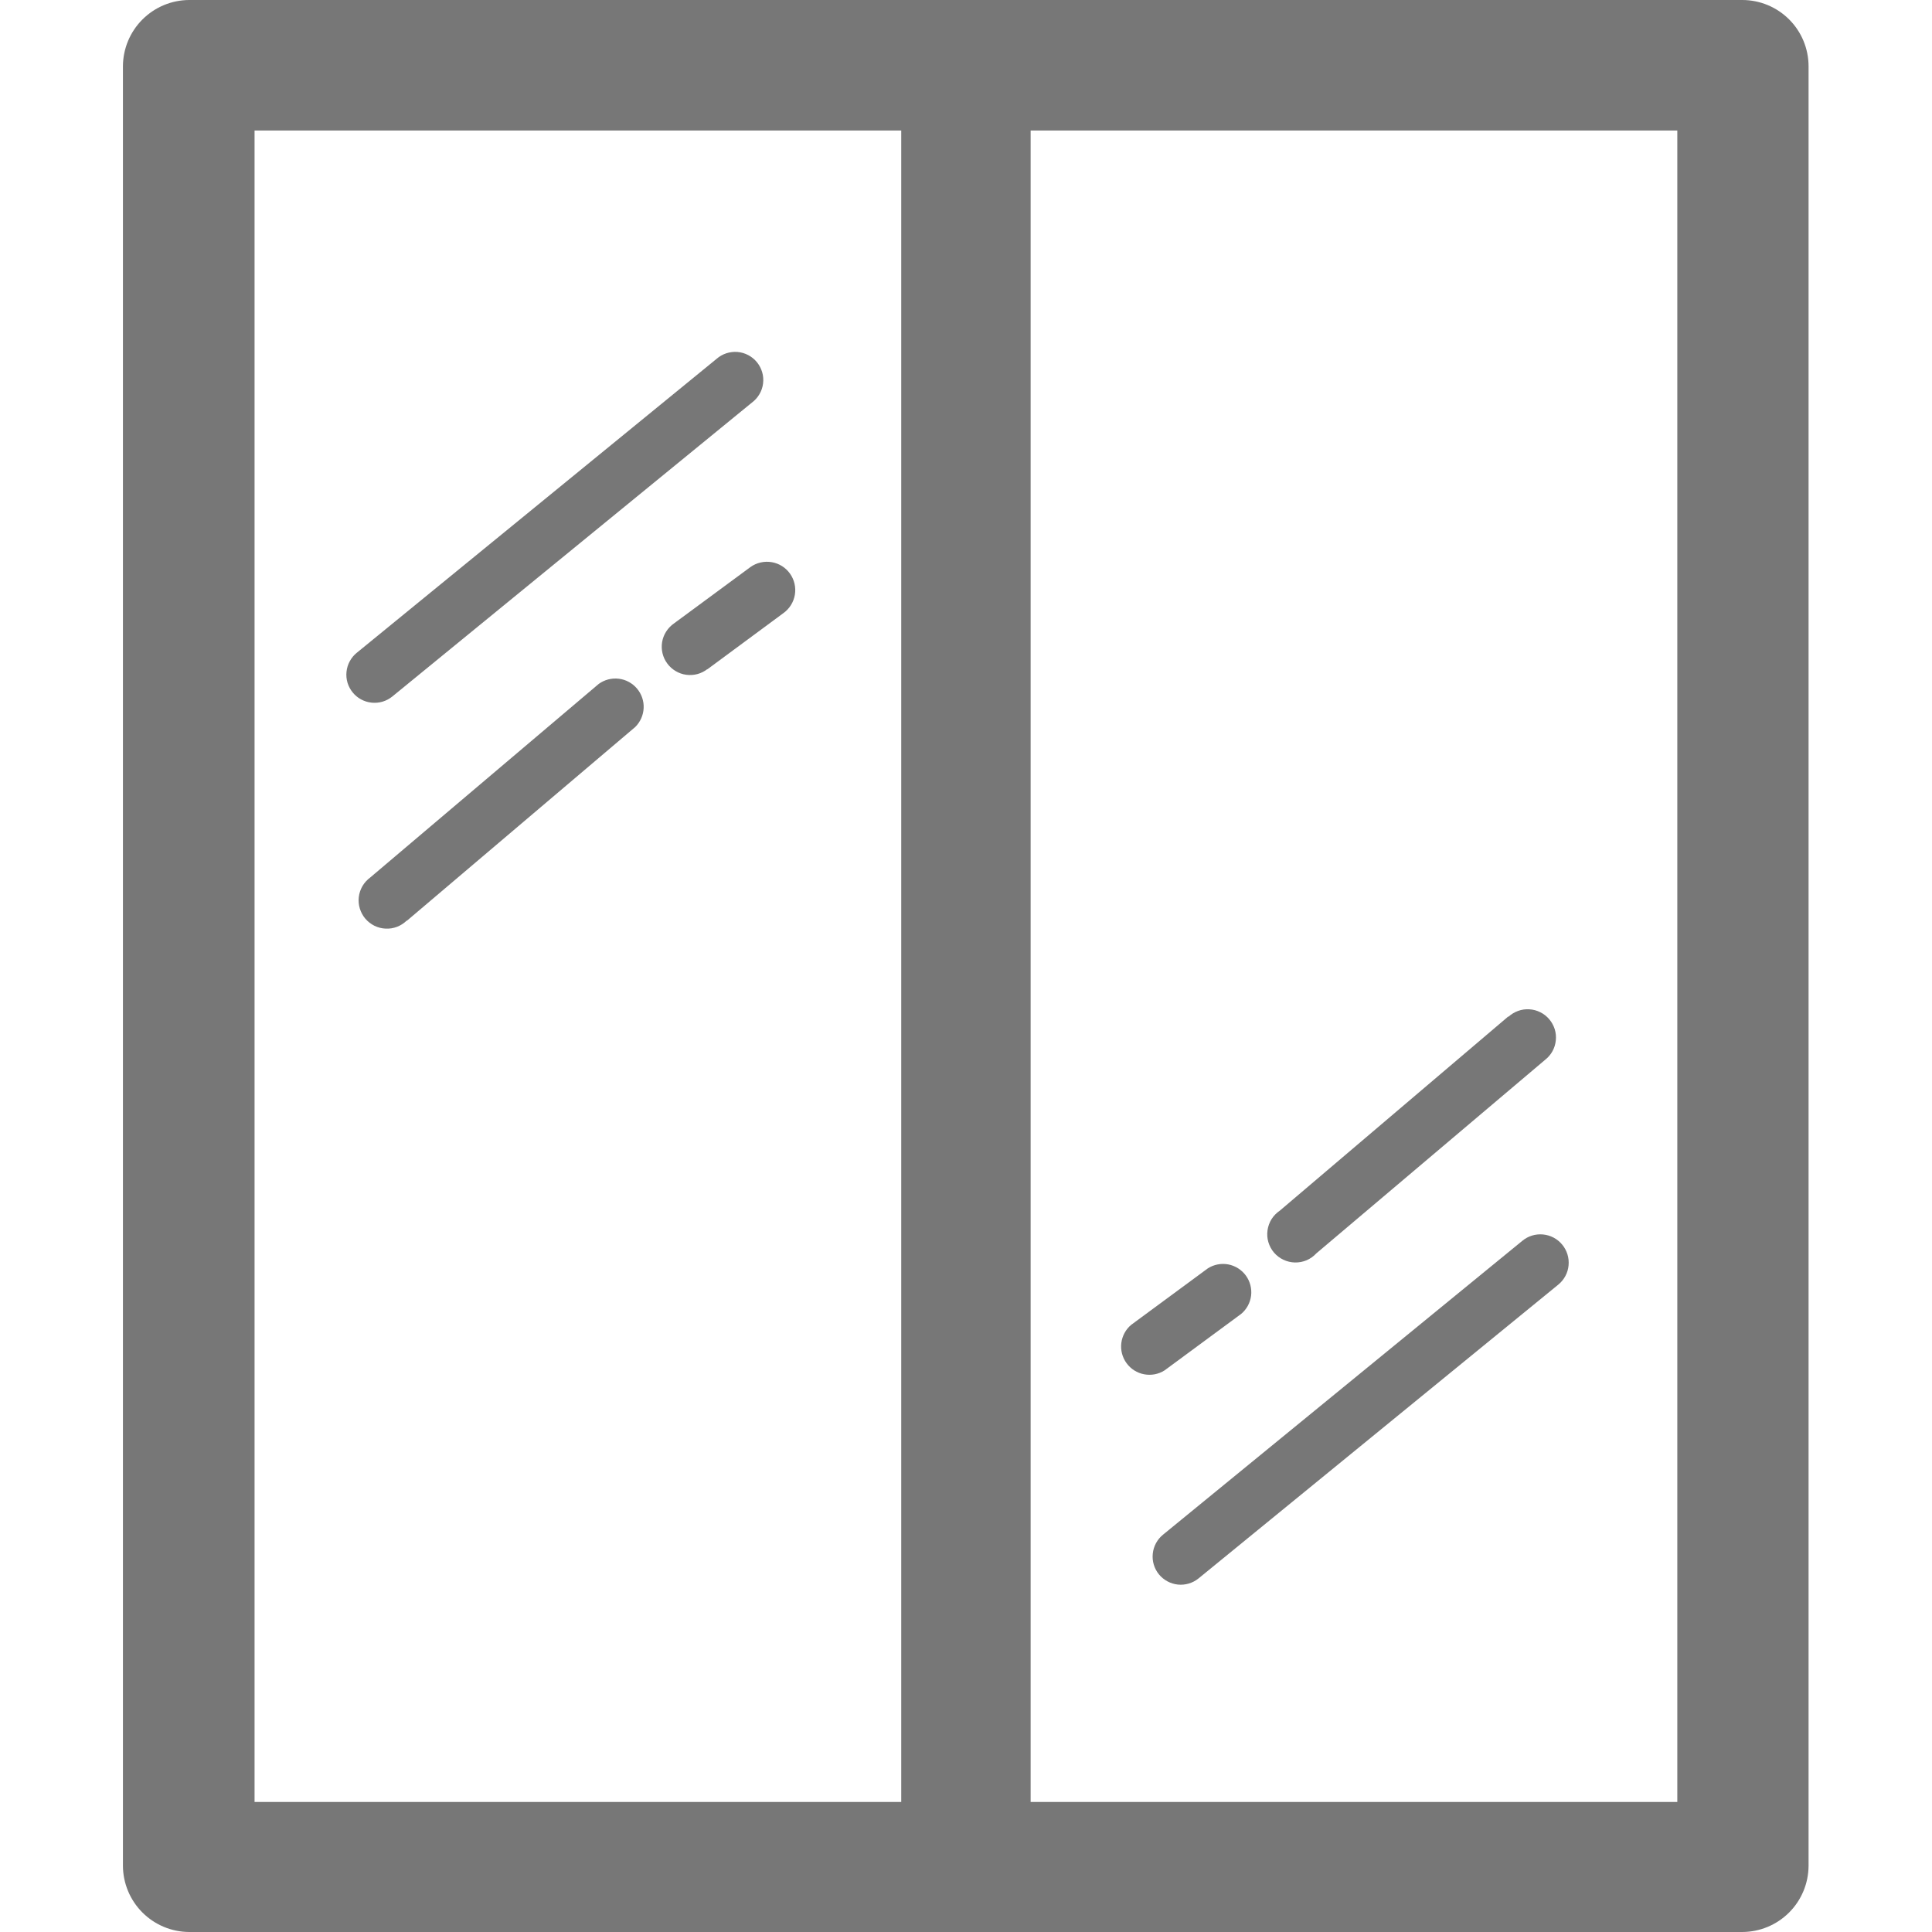
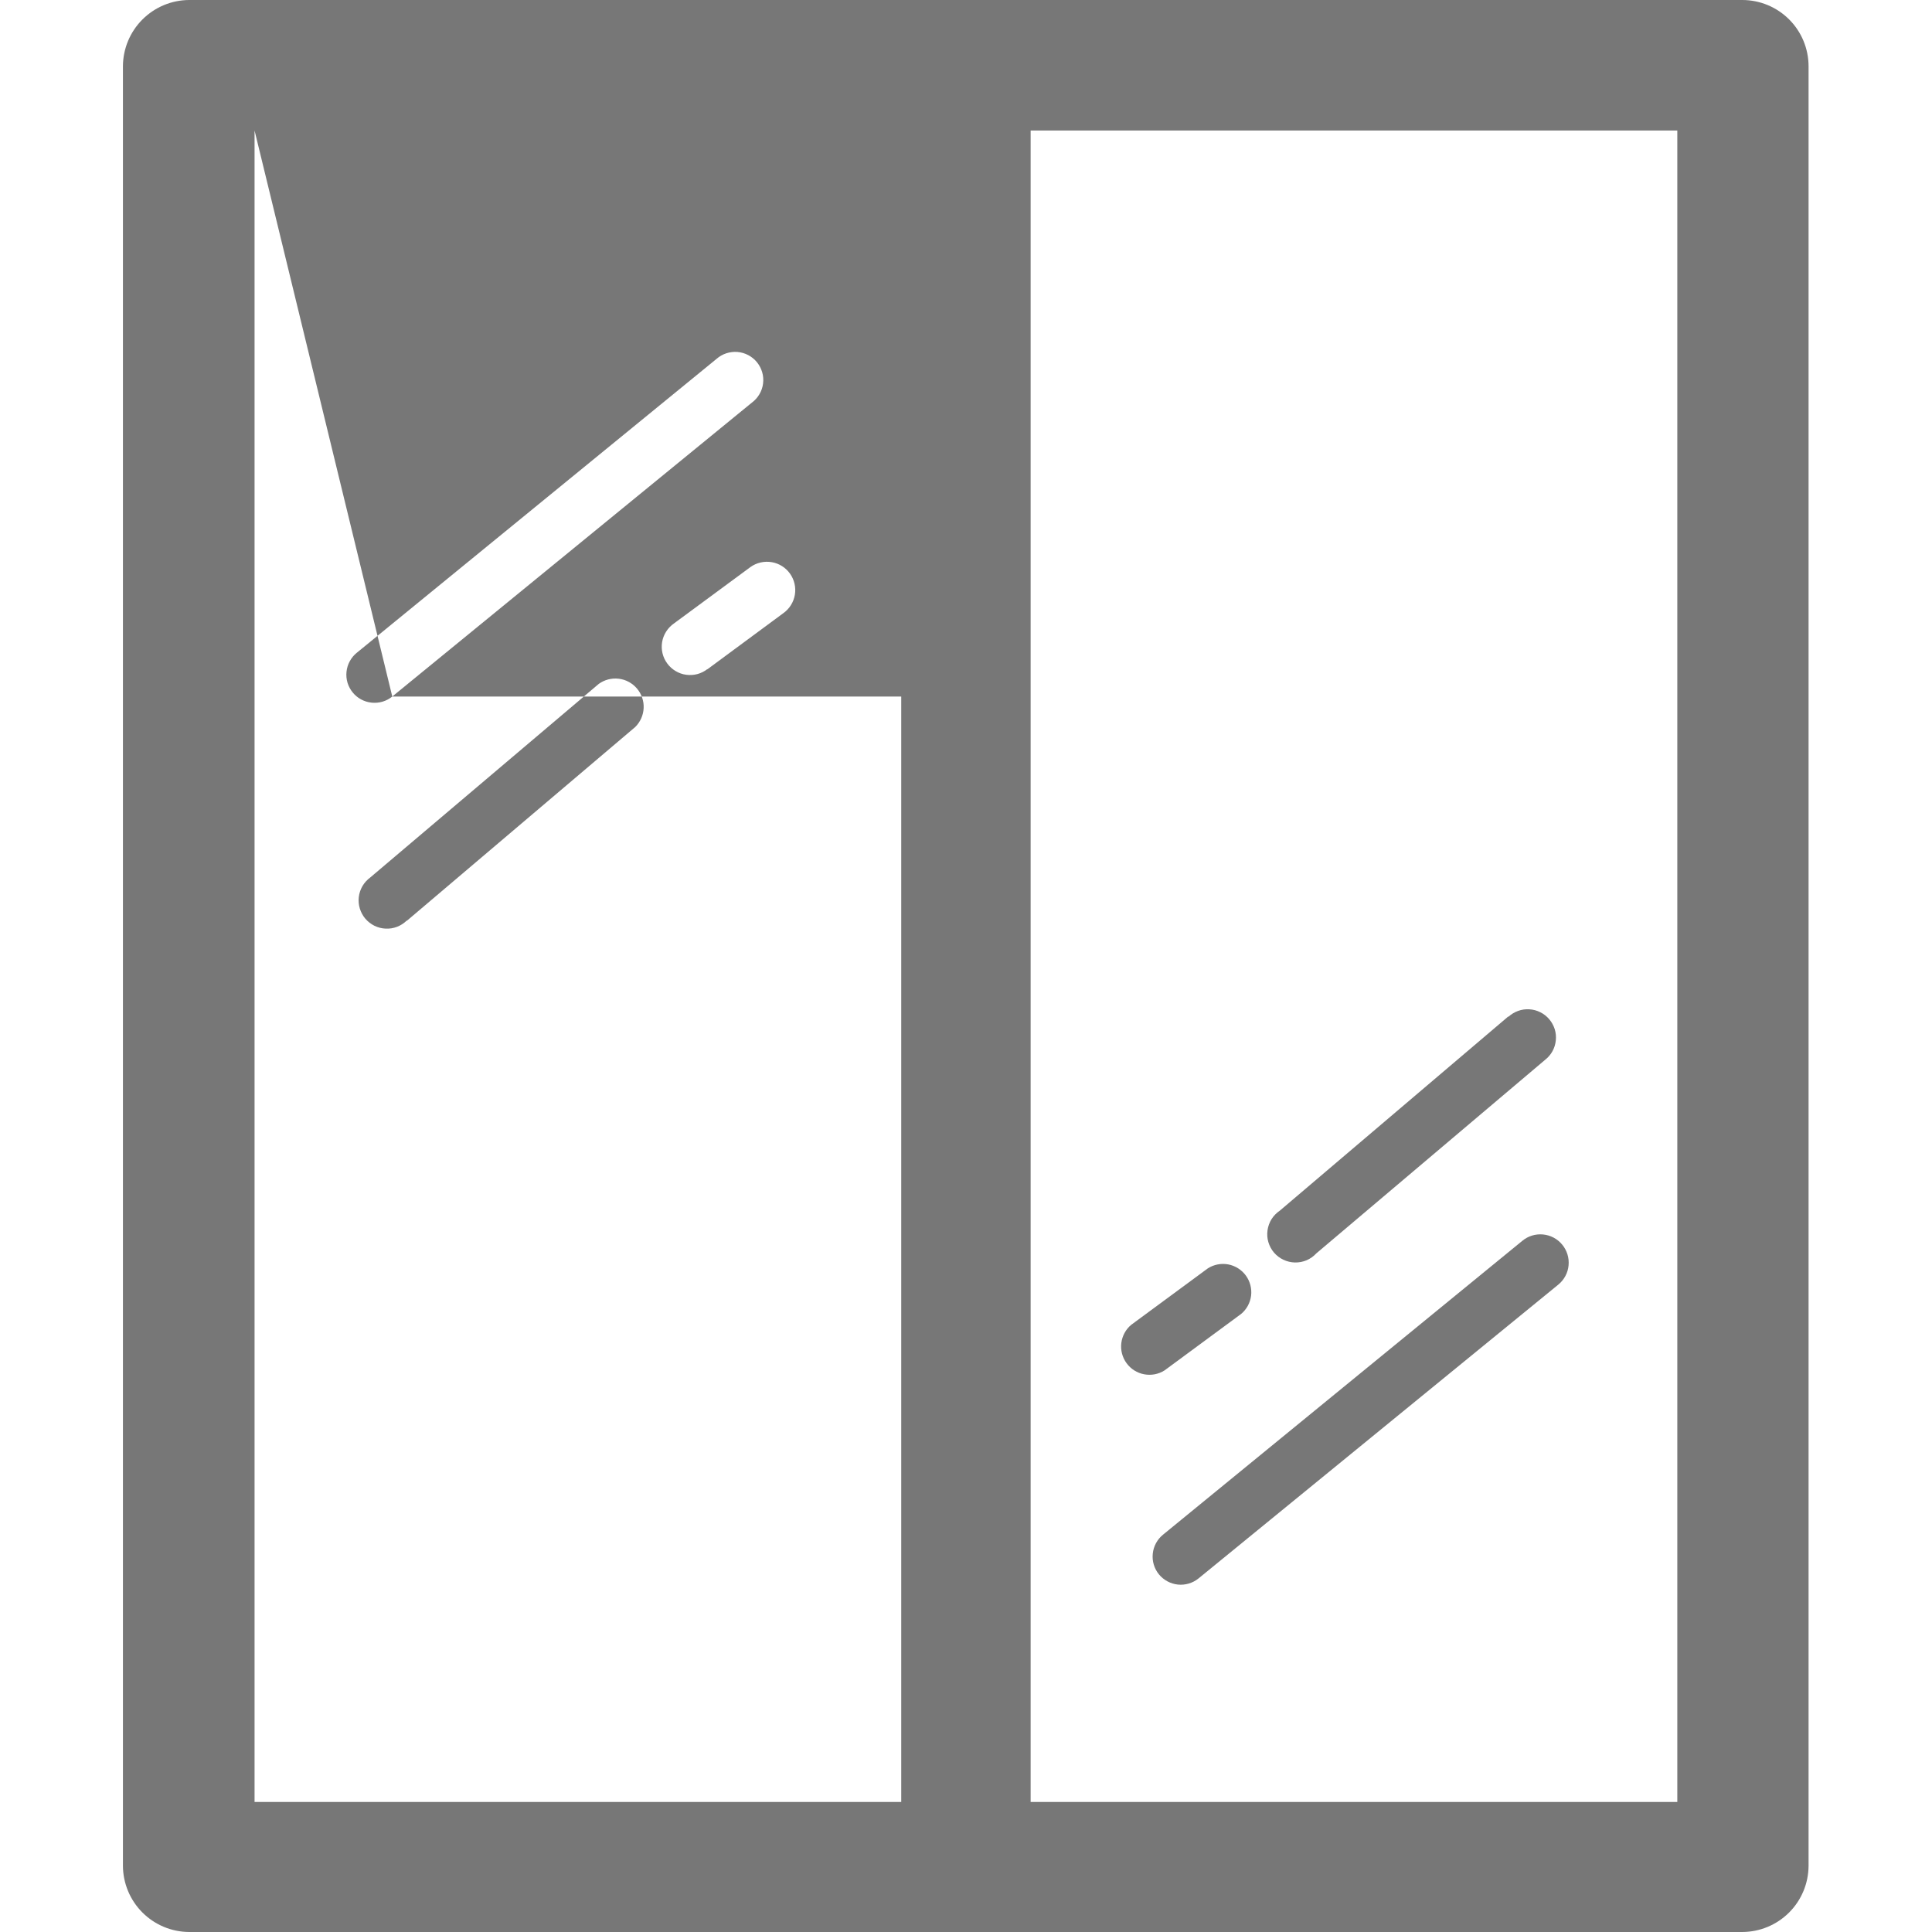
<svg xmlns="http://www.w3.org/2000/svg" width="46" height="46" viewBox="0 0 46 46" fill="none">
-   <path fill-rule="evenodd" clip-rule="evenodd" d="M4.503 0H41.485C41.903 0.001 42.303 0.167 42.599 0.463C42.894 0.758 43.06 1.158 43.061 1.576V44.424C43.059 44.841 42.893 45.241 42.598 45.536C42.303 45.831 41.903 45.998 41.485 46H4.503C4.086 45.998 3.686 45.831 3.391 45.536C3.096 45.241 2.929 44.841 2.927 44.424L2.927 1.576C2.929 1.159 3.096 0.759 3.391 0.464C3.686 0.169 4.086 0.002 4.503 0ZM28.758 30.199C28.902 30.107 29.076 30.074 29.244 30.105C29.412 30.137 29.562 30.232 29.663 30.37C29.764 30.508 29.808 30.679 29.788 30.849C29.767 31.019 29.682 31.175 29.551 31.284L27.728 32.628C27.584 32.72 27.41 32.753 27.242 32.721C27.073 32.69 26.924 32.595 26.823 32.457C26.722 32.319 26.677 32.148 26.698 31.978C26.719 31.808 26.803 31.652 26.934 31.543L28.758 30.199ZM35.915 24.209C35.982 24.147 36.06 24.1 36.146 24.069C36.231 24.038 36.322 24.025 36.413 24.031C36.504 24.036 36.593 24.06 36.674 24.101C36.755 24.141 36.828 24.198 36.886 24.267C36.945 24.336 36.989 24.417 37.017 24.503C37.044 24.59 37.053 24.682 37.043 24.772C37.034 24.863 37.007 24.95 36.963 25.03C36.919 25.109 36.859 25.179 36.787 25.235L31.34 29.843C31.276 29.913 31.197 29.968 31.11 30.006C31.022 30.043 30.927 30.061 30.832 30.059C30.737 30.057 30.643 30.035 30.558 29.994C30.471 29.954 30.395 29.895 30.333 29.823C30.271 29.75 30.226 29.666 30.199 29.574C30.172 29.483 30.166 29.387 30.179 29.293C30.192 29.198 30.225 29.108 30.275 29.027C30.326 28.947 30.393 28.878 30.472 28.825L35.911 24.202L35.915 24.209ZM36.245 29.544C36.383 29.429 36.56 29.375 36.739 29.392C36.917 29.409 37.081 29.495 37.195 29.634C37.309 29.771 37.364 29.949 37.347 30.128C37.331 30.306 37.243 30.47 37.105 30.584L28.537 37.581C28.399 37.693 28.222 37.746 28.045 37.728C27.868 37.709 27.706 37.622 27.593 37.484C27.481 37.346 27.428 37.169 27.447 36.992C27.465 36.815 27.553 36.652 27.691 36.54L36.245 29.544ZM16.846 15.928C16.775 15.984 16.693 16.025 16.606 16.049C16.519 16.072 16.428 16.078 16.338 16.066C16.249 16.054 16.163 16.024 16.085 15.977C16.008 15.931 15.94 15.87 15.887 15.797C15.833 15.725 15.795 15.642 15.774 15.554C15.753 15.466 15.75 15.375 15.765 15.286C15.78 15.197 15.813 15.112 15.862 15.036C15.911 14.96 15.974 14.894 16.048 14.843L17.871 13.499C18.017 13.396 18.198 13.355 18.375 13.385C18.551 13.415 18.708 13.514 18.811 13.66C18.914 13.806 18.955 13.987 18.925 14.163C18.895 14.339 18.796 14.496 18.65 14.6L16.831 15.944L16.846 15.928ZM9.684 21.918C9.618 21.983 9.539 22.034 9.453 22.067C9.366 22.1 9.274 22.115 9.181 22.11C9.089 22.106 8.998 22.083 8.915 22.042C8.832 22.001 8.758 21.943 8.698 21.873C8.638 21.802 8.594 21.72 8.567 21.631C8.54 21.542 8.532 21.449 8.543 21.357C8.554 21.265 8.584 21.176 8.631 21.096C8.678 21.016 8.741 20.947 8.816 20.892L14.255 16.284C14.393 16.184 14.563 16.14 14.732 16.16C14.901 16.18 15.056 16.264 15.166 16.394C15.276 16.523 15.333 16.69 15.325 16.86C15.317 17.03 15.245 17.191 15.124 17.31L9.684 21.926V21.918ZM9.34 16.584C9.272 16.639 9.193 16.681 9.109 16.706C9.024 16.731 8.936 16.739 8.848 16.73C8.761 16.721 8.676 16.695 8.598 16.653C8.521 16.611 8.452 16.555 8.397 16.486C8.341 16.418 8.3 16.339 8.274 16.255C8.249 16.171 8.241 16.082 8.25 15.995C8.259 15.907 8.285 15.822 8.327 15.745C8.369 15.667 8.426 15.598 8.494 15.543L17.059 8.546C17.127 8.486 17.206 8.441 17.292 8.412C17.378 8.384 17.469 8.373 17.559 8.38C17.649 8.388 17.737 8.413 17.817 8.456C17.897 8.498 17.967 8.556 18.024 8.626C18.081 8.697 18.123 8.778 18.148 8.865C18.173 8.952 18.18 9.043 18.168 9.133C18.157 9.223 18.127 9.309 18.081 9.387C18.035 9.465 17.974 9.533 17.901 9.587L9.34 16.584ZM6.061 3.107H21.458V42.904H6.061V3.096V3.107ZM24.539 3.107H39.936V42.904H24.539V3.096V3.107Z" fill="#777777" />
+   <path fill-rule="evenodd" clip-rule="evenodd" d="M4.503 0H41.485C41.903 0.001 42.303 0.167 42.599 0.463C42.894 0.758 43.06 1.158 43.061 1.576V44.424C43.059 44.841 42.893 45.241 42.598 45.536C42.303 45.831 41.903 45.998 41.485 46H4.503C4.086 45.998 3.686 45.831 3.391 45.536C3.096 45.241 2.929 44.841 2.927 44.424L2.927 1.576C2.929 1.159 3.096 0.759 3.391 0.464C3.686 0.169 4.086 0.002 4.503 0ZM28.758 30.199C28.902 30.107 29.076 30.074 29.244 30.105C29.412 30.137 29.562 30.232 29.663 30.37C29.764 30.508 29.808 30.679 29.788 30.849C29.767 31.019 29.682 31.175 29.551 31.284L27.728 32.628C27.584 32.72 27.41 32.753 27.242 32.721C27.073 32.69 26.924 32.595 26.823 32.457C26.722 32.319 26.677 32.148 26.698 31.978C26.719 31.808 26.803 31.652 26.934 31.543L28.758 30.199ZM35.915 24.209C35.982 24.147 36.06 24.1 36.146 24.069C36.231 24.038 36.322 24.025 36.413 24.031C36.504 24.036 36.593 24.06 36.674 24.101C36.755 24.141 36.828 24.198 36.886 24.267C36.945 24.336 36.989 24.417 37.017 24.503C37.044 24.59 37.053 24.682 37.043 24.772C37.034 24.863 37.007 24.95 36.963 25.03C36.919 25.109 36.859 25.179 36.787 25.235L31.34 29.843C31.276 29.913 31.197 29.968 31.11 30.006C31.022 30.043 30.927 30.061 30.832 30.059C30.737 30.057 30.643 30.035 30.558 29.994C30.471 29.954 30.395 29.895 30.333 29.823C30.271 29.75 30.226 29.666 30.199 29.574C30.172 29.483 30.166 29.387 30.179 29.293C30.192 29.198 30.225 29.108 30.275 29.027C30.326 28.947 30.393 28.878 30.472 28.825L35.911 24.202L35.915 24.209ZM36.245 29.544C36.383 29.429 36.56 29.375 36.739 29.392C36.917 29.409 37.081 29.495 37.195 29.634C37.309 29.771 37.364 29.949 37.347 30.128C37.331 30.306 37.243 30.47 37.105 30.584L28.537 37.581C28.399 37.693 28.222 37.746 28.045 37.728C27.868 37.709 27.706 37.622 27.593 37.484C27.481 37.346 27.428 37.169 27.447 36.992C27.465 36.815 27.553 36.652 27.691 36.54L36.245 29.544ZM16.846 15.928C16.775 15.984 16.693 16.025 16.606 16.049C16.519 16.072 16.428 16.078 16.338 16.066C16.249 16.054 16.163 16.024 16.085 15.977C16.008 15.931 15.94 15.87 15.887 15.797C15.833 15.725 15.795 15.642 15.774 15.554C15.753 15.466 15.75 15.375 15.765 15.286C15.78 15.197 15.813 15.112 15.862 15.036C15.911 14.96 15.974 14.894 16.048 14.843L17.871 13.499C18.017 13.396 18.198 13.355 18.375 13.385C18.551 13.415 18.708 13.514 18.811 13.66C18.914 13.806 18.955 13.987 18.925 14.163C18.895 14.339 18.796 14.496 18.65 14.6L16.831 15.944L16.846 15.928ZM9.684 21.918C9.618 21.983 9.539 22.034 9.453 22.067C9.366 22.1 9.274 22.115 9.181 22.11C9.089 22.106 8.998 22.083 8.915 22.042C8.832 22.001 8.758 21.943 8.698 21.873C8.638 21.802 8.594 21.72 8.567 21.631C8.54 21.542 8.532 21.449 8.543 21.357C8.554 21.265 8.584 21.176 8.631 21.096C8.678 21.016 8.741 20.947 8.816 20.892L14.255 16.284C14.393 16.184 14.563 16.14 14.732 16.16C14.901 16.18 15.056 16.264 15.166 16.394C15.276 16.523 15.333 16.69 15.325 16.86C15.317 17.03 15.245 17.191 15.124 17.31L9.684 21.926V21.918ZM9.34 16.584C9.272 16.639 9.193 16.681 9.109 16.706C9.024 16.731 8.936 16.739 8.848 16.73C8.761 16.721 8.676 16.695 8.598 16.653C8.521 16.611 8.452 16.555 8.397 16.486C8.341 16.418 8.3 16.339 8.274 16.255C8.249 16.171 8.241 16.082 8.25 15.995C8.259 15.907 8.285 15.822 8.327 15.745C8.369 15.667 8.426 15.598 8.494 15.543L17.059 8.546C17.127 8.486 17.206 8.441 17.292 8.412C17.378 8.384 17.469 8.373 17.559 8.38C17.649 8.388 17.737 8.413 17.817 8.456C17.897 8.498 17.967 8.556 18.024 8.626C18.081 8.697 18.123 8.778 18.148 8.865C18.173 8.952 18.18 9.043 18.168 9.133C18.157 9.223 18.127 9.309 18.081 9.387C18.035 9.465 17.974 9.533 17.901 9.587L9.34 16.584ZH21.458V42.904H6.061V3.096V3.107ZM24.539 3.107H39.936V42.904H24.539V3.096V3.107Z" fill="#777777" />
</svg>